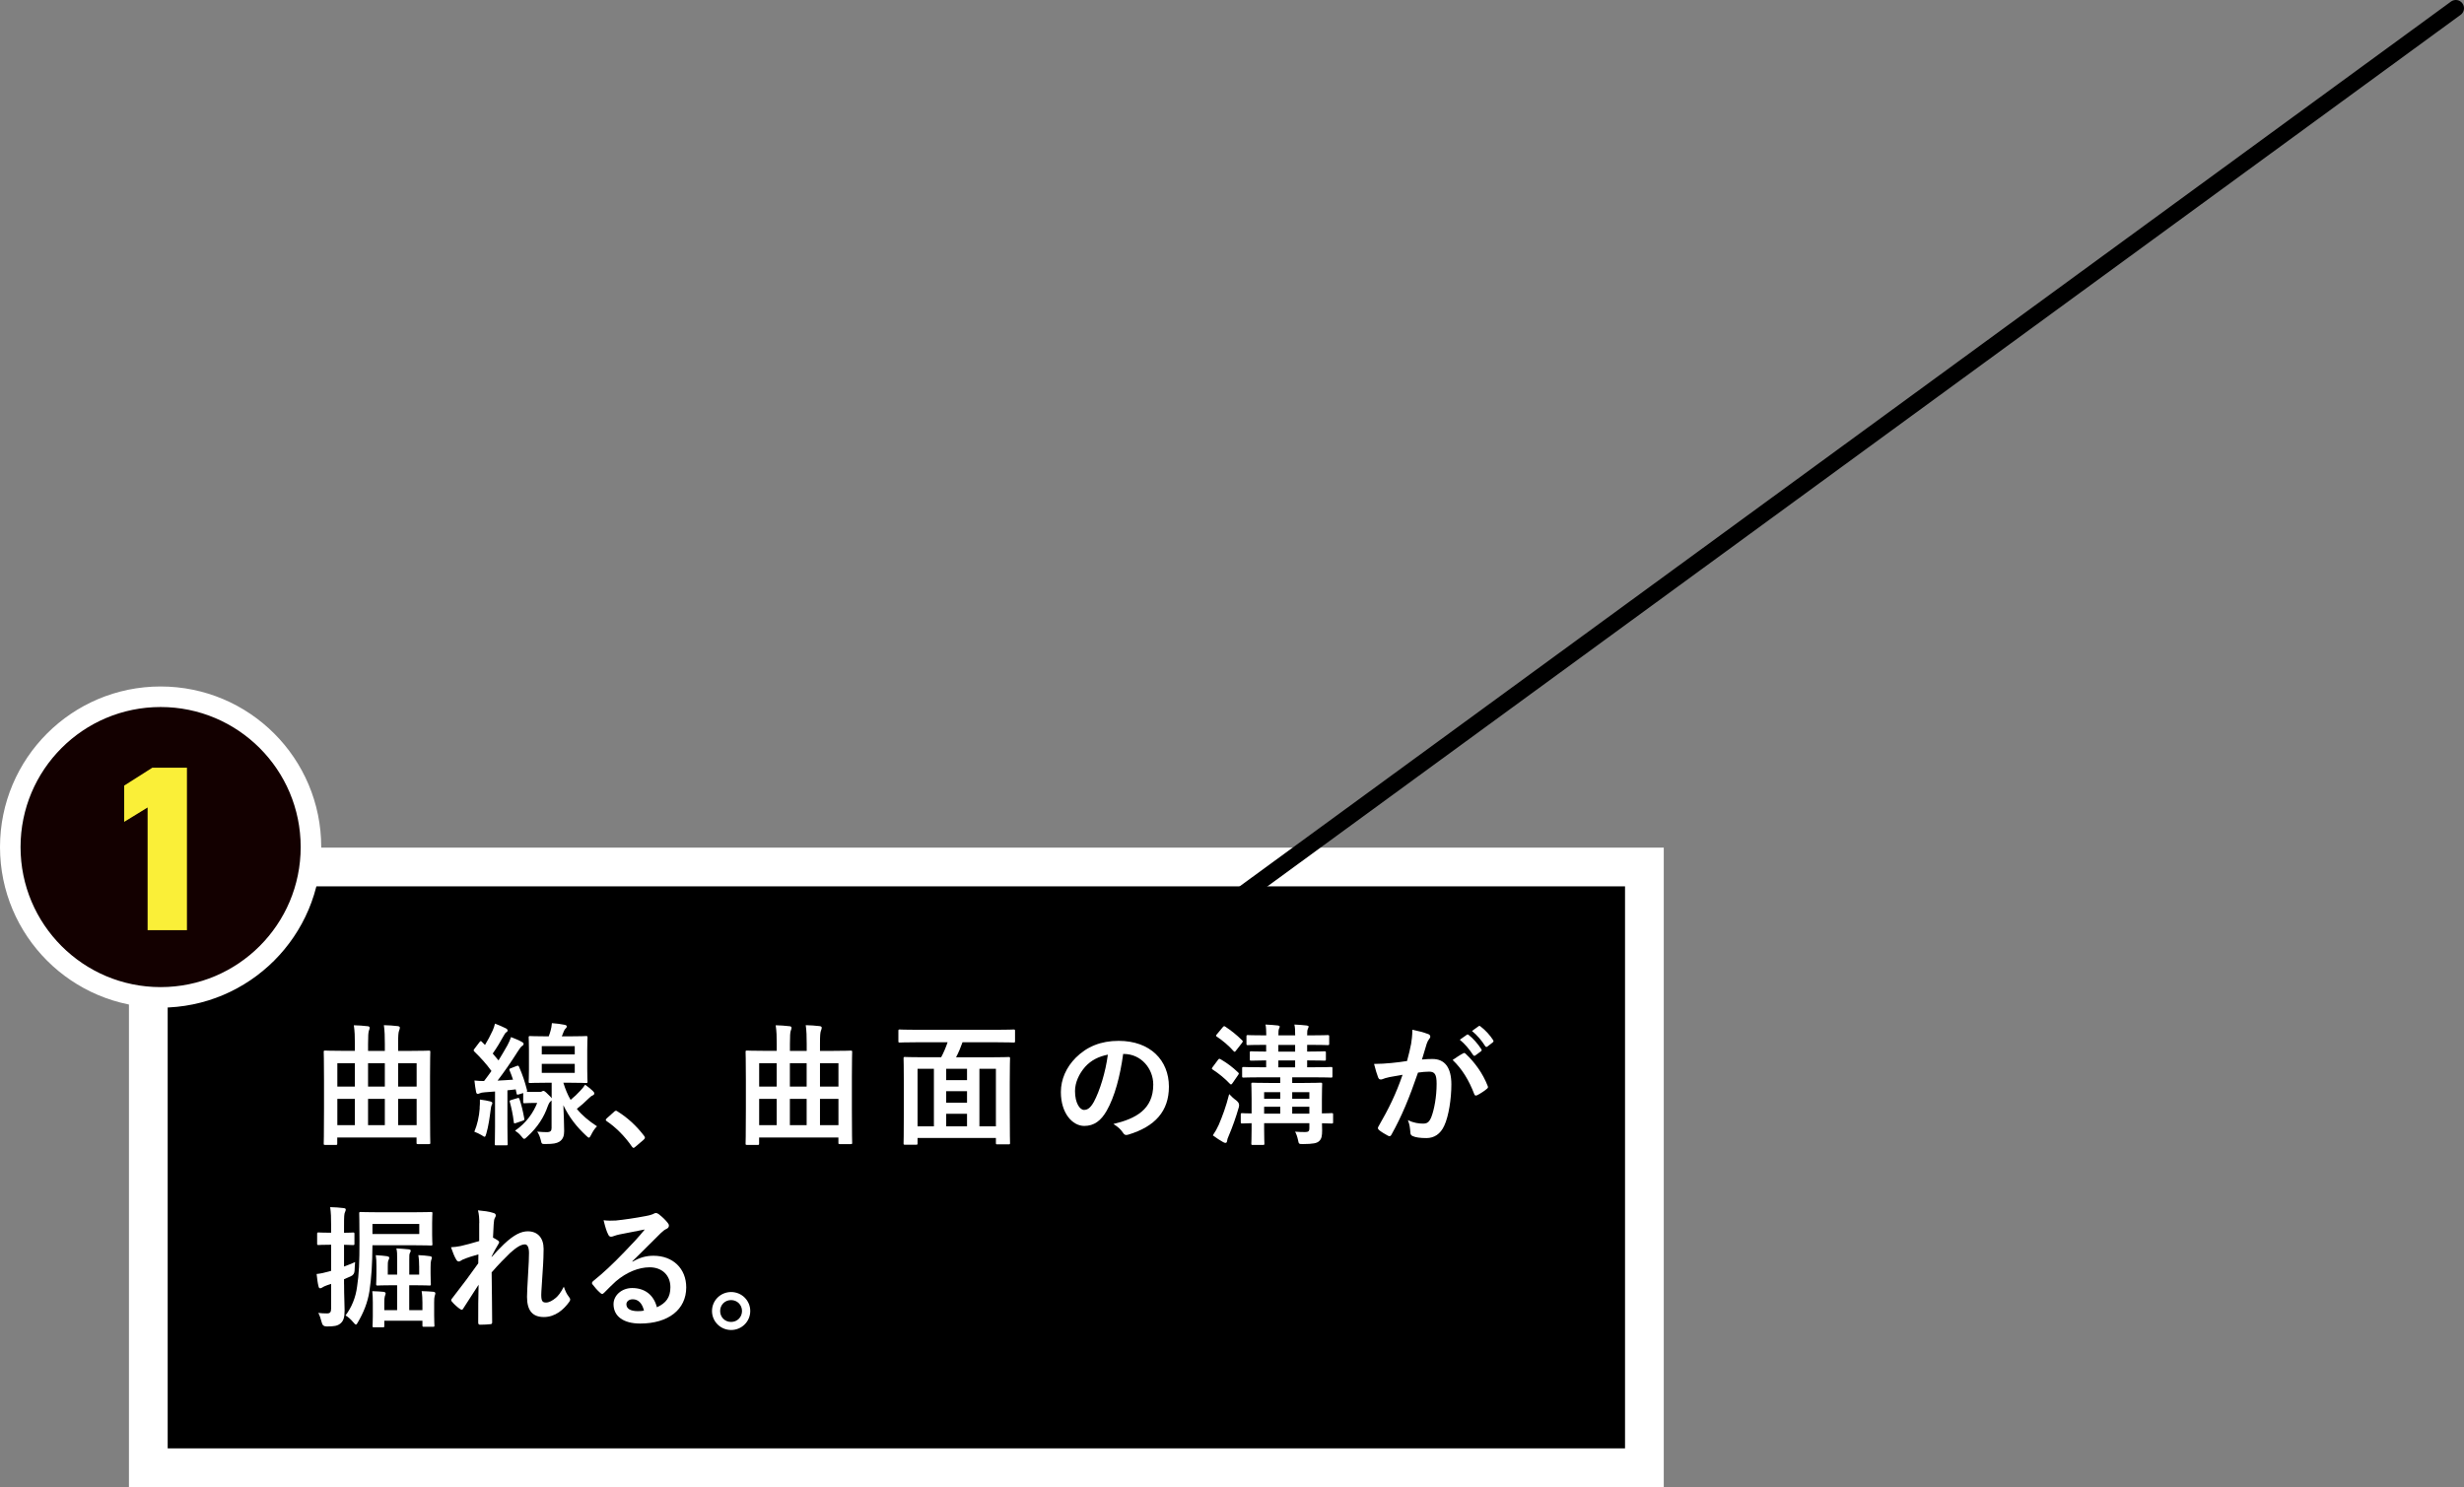
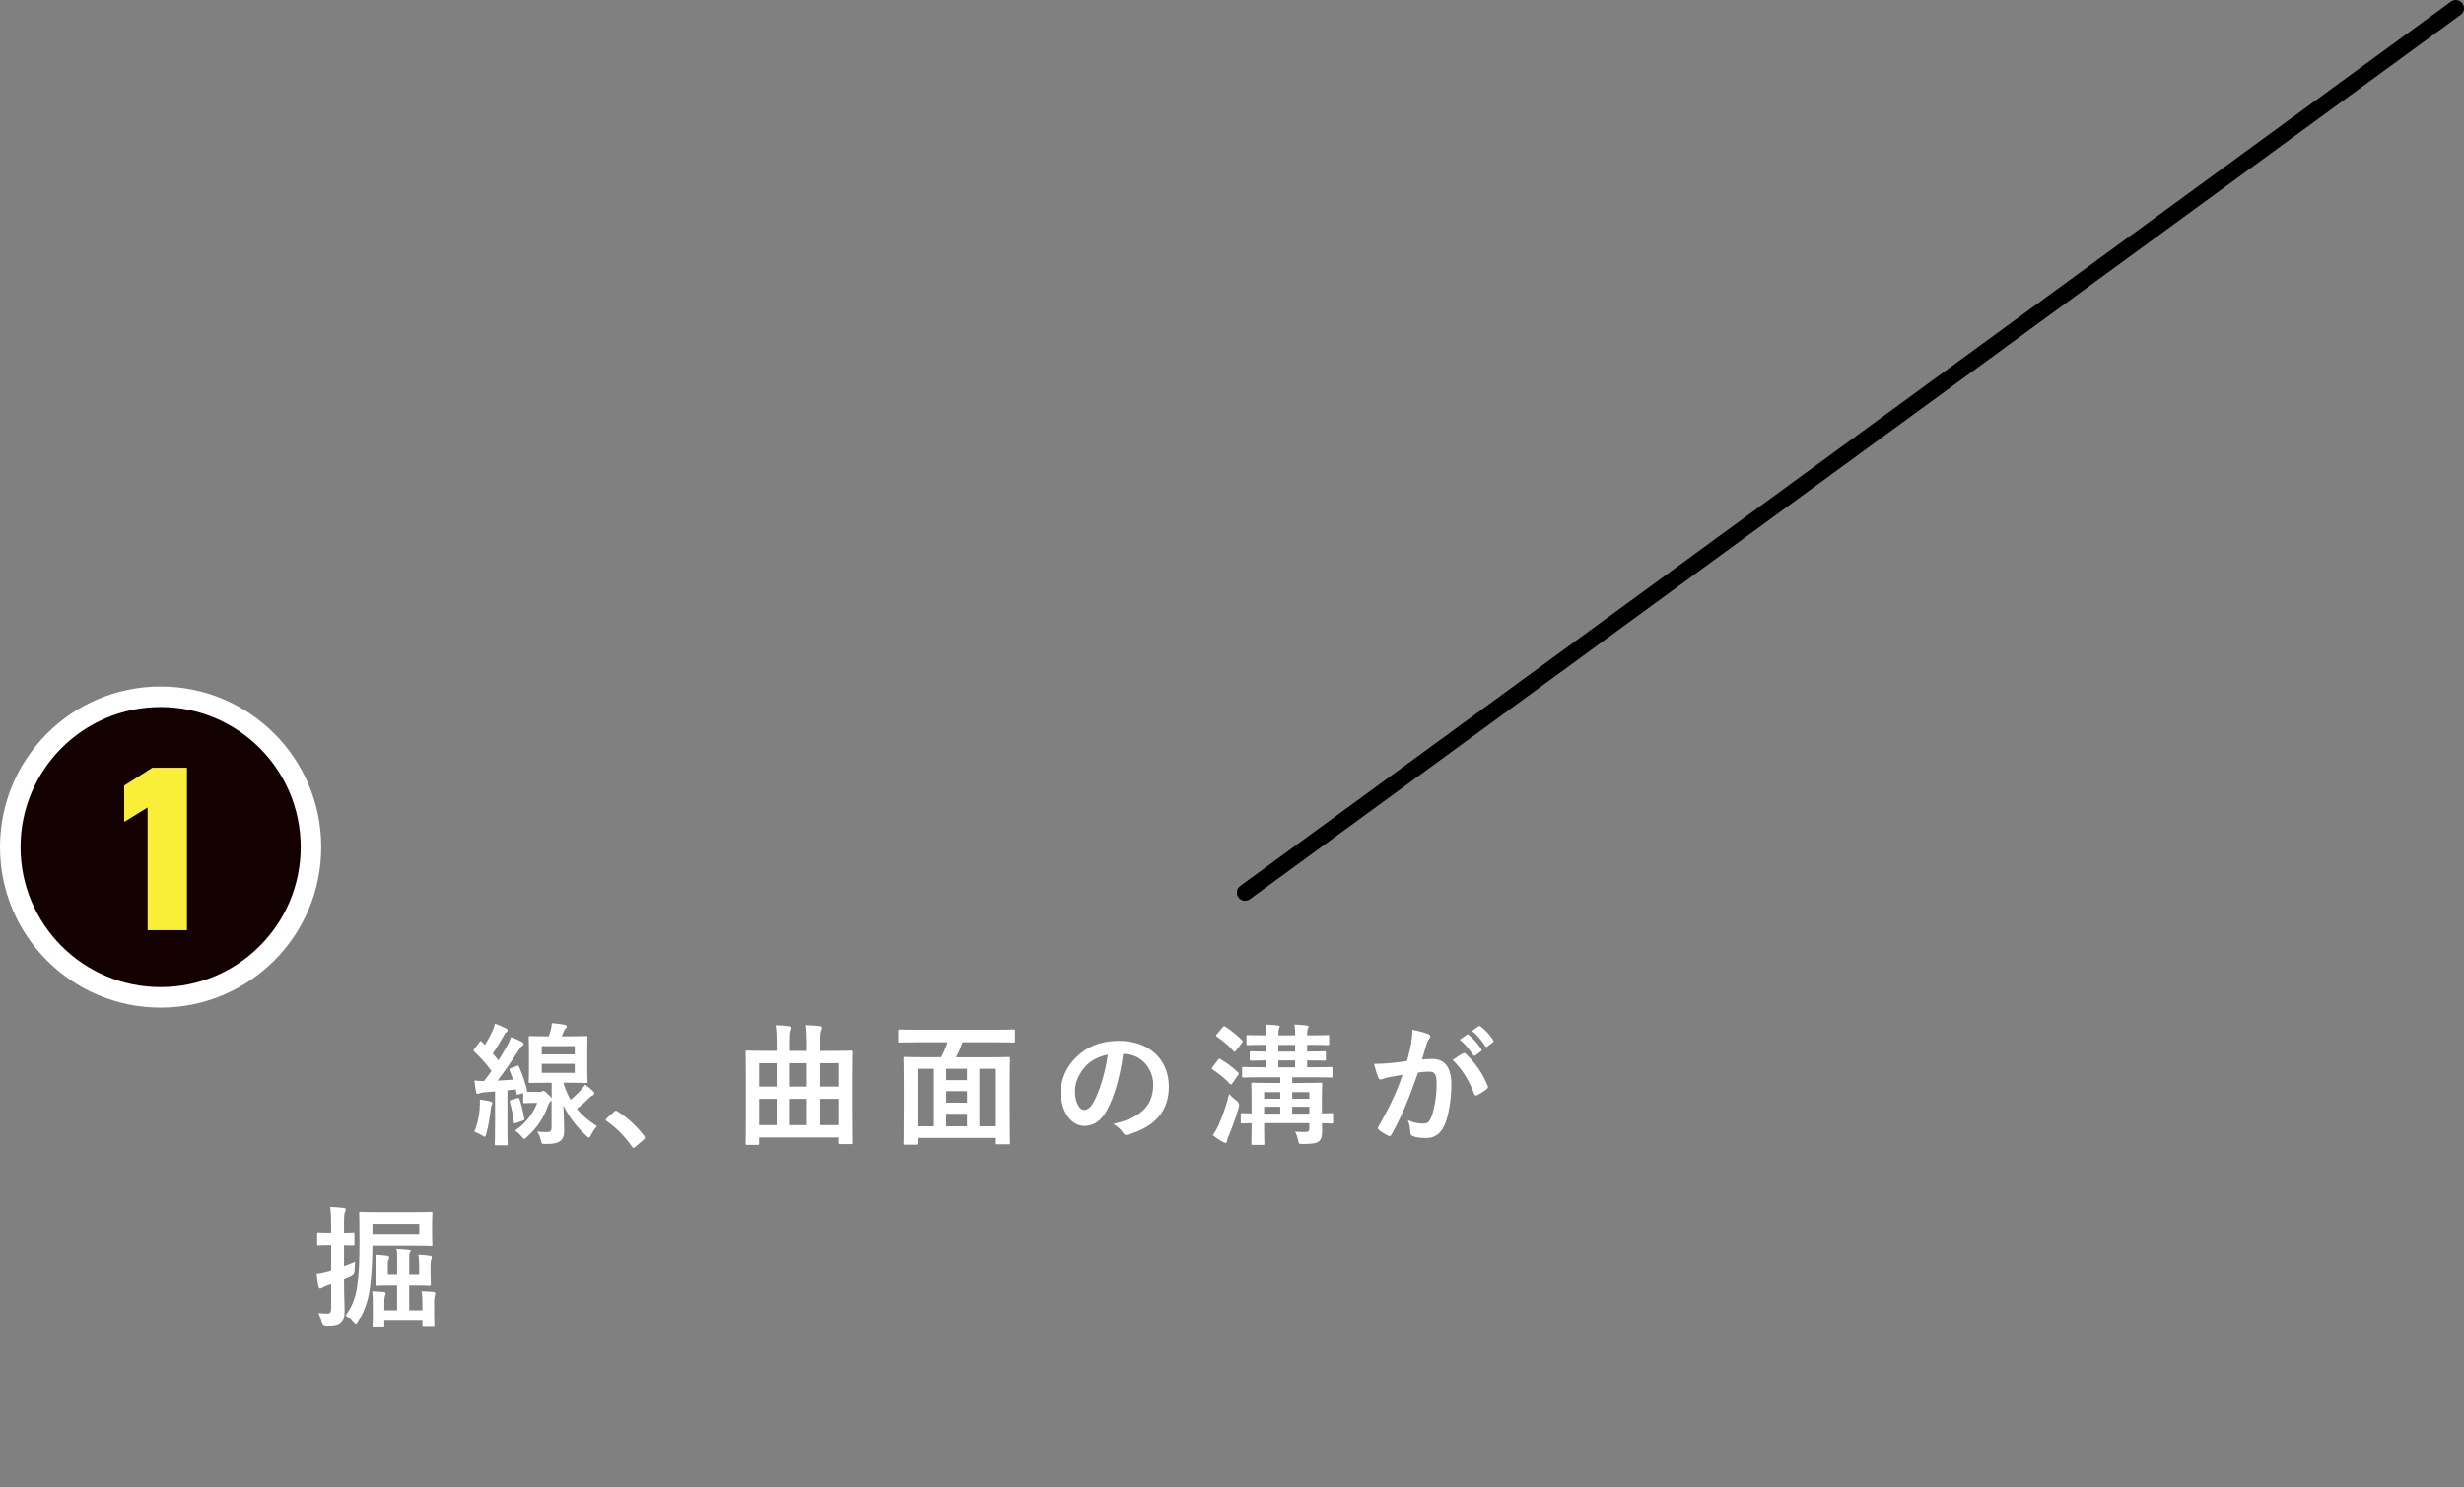
<svg xmlns="http://www.w3.org/2000/svg" id="_レイヤー_2" viewBox="0 0 522.98 315.69">
  <rect x="0" y="0" width="522.98" height="315.69" fill="#808080" stroke="none" />
  <defs>
    <style>.cls-1{fill:none;stroke:#000;stroke-linecap:round;stroke-linejoin:round;stroke-width:3.48px;}.cls-2{fill:#130000;stroke-width:4.36px;}.cls-2,.cls-3{stroke:#fff;stroke-miterlimit:10;}.cls-4{fill:#faef38;}.cls-5{fill:#fff;}.cls-3{stroke-width:8.22px;}</style>
  </defs>
  <g id="_レイヤー_4">
-     <rect class="cls-3" x="31.48" y="184.05" width="317.54" height="127.53" />
-     <path class="cls-5" d="M69.02,243.05c-.28,0-.31-.03-.31-.28,0-.2.06-1.51.06-7.34v-6.16c0-4.4-.06-5.8-.06-5.94,0-.28.03-.31.31-.31.2,0,1.12.06,3.78.06h2.52v-1.43c0-1.68-.03-2.66-.22-4,1.04.03,1.93.08,2.91.2.28,0,.45.14.45.34s-.08.39-.17.64c-.11.39-.17.92-.17,2.8v1.46h3.56v-1.46c0-1.68-.03-2.66-.2-4,1.06.03,1.99.08,2.94.2.28.03.45.14.45.34s-.08.39-.17.64c-.14.39-.2.92-.2,2.8v1.48h2.74c2.66,0,3.58-.06,3.78-.06.28,0,.31.03.31.31,0,.14-.06,1.51-.06,5.26v6.72c0,5.8.06,7.11.06,7.28,0,.25-.03.28-.31.28h-2.3c-.28,0-.31-.03-.31-.28v-1.12h-16.83v1.29c0,.25-.03.28-.31.28h-2.27ZM71.6,230.67h3.72v-4.96h-3.72v4.96ZM75.32,238.85v-5.57h-3.72v5.57h3.72ZM81.68,230.67v-4.96h-3.56v4.96h3.56ZM81.68,238.85v-5.57h-3.56v5.57h3.56ZM84.51,225.71v4.96h3.92v-4.96h-3.92ZM88.43,238.85v-5.57h-3.92v5.57h3.92Z" />
    <path class="cls-5" d="M117.11,233.55c-.06.11-.14.17-.25.25-.17.14-.36.42-.59,1.01-.78,2.27-2.13,4.48-4.37,6.5-.31.31-.48.45-.64.45s-.31-.17-.62-.56c-.42-.53-.9-.9-1.32-1.18,2.38-1.6,3.89-3.84,4.7-5.88h-.92c-.92,0-1.57.06-1.74.06-.28,0-.31-.03-.31-.31v-1.85l-.92.28c-.39.11-.45.08-.5-.25l-.17-.81c-.62.08-1.18.14-1.76.2v7.7c0,2.58.06,3.5.06,3.67,0,.28-.03.31-.31.31h-2.13c-.28,0-.31-.03-.31-.31,0-.2.06-1.09.06-3.67v-7.45l-2.21.17c-.48.03-.84.11-1.06.22-.17.08-.25.11-.42.11-.2,0-.28-.17-.34-.45-.14-.73-.25-1.48-.34-2.38.76.08,1.34.11,2.04.11.56-.7,1.06-1.43,1.57-2.13-1.06-1.48-2.32-2.86-3.64-4.14-.11-.11-.14-.2-.14-.25,0-.11.08-.2.2-.36l1.04-1.37c.22-.28.31-.31.5-.08l.67.67c.56-.92,1.15-2.02,1.62-3.05.25-.56.36-.92.5-1.48.81.31,1.65.67,2.32,1.01.25.14.36.28.36.45s-.11.28-.25.36c-.22.14-.34.31-.53.67-.81,1.46-1.48,2.58-2.38,3.86l1.23,1.46c.64-1.06,1.29-2.13,1.88-3.19.31-.59.56-1.12.78-1.76.76.31,1.65.64,2.32,1.04.25.14.34.22.34.39,0,.2-.08.31-.31.45-.28.2-.45.45-.87,1.09-1.48,2.35-3,4.51-4.34,6.27,1.06-.06,2.16-.11,3.28-.2-.22-.7-.48-1.34-.73-1.96-.11-.25-.06-.36.28-.48l1.26-.48c.31-.11.36-.03.48.22.73,1.65,1.23,3.16,1.68,4.93.03.17.03.25-.06.34.31.03.81.03,1.6.03h1.12c.28,0,.45-.06.5-.11.11-.06.2-.11.31-.11.17,0,.34.08.98.73.48.42.67.67.78.84v-3.3h-1.18c-2.38,0-3.19.06-3.39.06-.28,0-.31-.03-.31-.31,0-.2.06-.9.06-2.6v-4.14c0-1.71-.06-2.41-.06-2.58,0-.31.03-.34.31-.34.2,0,1.01.06,3.39.06h.56c.14-.39.28-.78.39-1.2.14-.5.22-.92.28-1.6.92.06,1.96.2,2.63.34.42.08.53.2.53.36s-.08.28-.22.42c-.2.17-.34.42-.42.64-.14.39-.28.73-.42,1.04h1.76c2.38,0,3.19-.06,3.39-.06.28,0,.31.03.31.34,0,.17-.06.87-.06,2.58v4.14c0,1.71.06,2.44.06,2.6,0,.28-.03.31-.31.31-.2,0-1.01-.06-3.39-.06h-1.43c.42,1.37.92,2.58,1.54,3.64.78-.64,1.46-1.29,2.07-1.96.39-.42.7-.78,1.01-1.26.62.45,1.12.84,1.6,1.29.25.25.34.36.34.56,0,.22-.11.31-.34.42-.31.14-.59.36-1.06.84-.62.64-1.34,1.26-2.3,2.02,1.12,1.37,2.52,2.55,4.28,3.7-.5.48-.92,1.15-1.26,1.85-.2.36-.31.56-.45.56s-.28-.14-.56-.39c-2.07-1.93-3.64-3.92-4.87-6.5.08,2.24.17,3.92.17,5.49,0,.95-.2,1.74-1.04,2.27-.59.34-1.26.48-2.86.48-.87,0-.87.03-1.06-.84-.17-.64-.39-1.26-.76-1.79.84.08,1.62.11,2.04.11.78,0,1.01-.28,1.01-.87v-5.88ZM101.8,235.21c.06-.62.08-1.12.06-1.79.84.11,1.68.25,2.16.39.34.08.48.22.48.34,0,.17-.03.25-.14.42-.08.14-.17.56-.22,1.04-.2,1.54-.45,3.44-.92,5.04-.14.45-.2.67-.36.67-.14,0-.34-.14-.64-.34-.36-.22-1.18-.62-1.54-.73.62-1.48,1.01-3.16,1.15-5.04ZM109.78,233.13c.34-.11.36-.08.48.2.34.95.78,2.72,1.01,4.09.06.28.06.36-.34.5l-1.4.48c-.39.14-.45.11-.48-.2-.17-1.6-.56-3.25-.84-4.26-.08-.28-.06-.31.28-.42l1.29-.39ZM114.99,223.84h7v-1.76h-7v1.76ZM121.99,225.85h-7v1.9h7v-1.9Z" />
    <path class="cls-5" d="M130.33,236.02c.2-.2.34-.22.42-.22s.2.03.36.17c2.07,1.29,3.92,2.97,5.57,5.12.17.22.2.31.2.42,0,.14-.06.25-.28.45l-1.71,1.46c-.2.17-.31.25-.39.25-.14,0-.25-.06-.39-.28-1.48-2.16-3.39-4.06-5.29-5.35-.17-.11-.25-.2-.25-.28s.06-.17.2-.34l1.57-1.4Z" />
    <path class="cls-5" d="M158.56,243.05c-.28,0-.31-.03-.31-.28,0-.2.06-1.51.06-7.34v-6.16c0-4.4-.06-5.8-.06-5.94,0-.28.03-.31.31-.31.2,0,1.12.06,3.78.06h2.52v-1.43c0-1.68-.03-2.66-.22-4,1.04.03,1.93.08,2.91.2.28,0,.45.14.45.34s-.08.39-.17.64c-.11.39-.17.92-.17,2.8v1.46h3.56v-1.46c0-1.68-.03-2.66-.2-4,1.06.03,1.99.08,2.94.2.28.03.45.14.45.34s-.08.39-.17.64c-.14.39-.2.92-.2,2.8v1.48h2.74c2.66,0,3.58-.06,3.78-.06.28,0,.31.03.31.31,0,.14-.06,1.51-.06,5.26v6.72c0,5.8.06,7.11.06,7.28,0,.25-.03.28-.31.28h-2.3c-.28,0-.31-.03-.31-.28v-1.12h-16.83v1.29c0,.25-.03.28-.31.28h-2.27ZM161.13,230.67h3.72v-4.96h-3.72v4.96ZM164.85,238.85v-5.57h-3.72v5.57h3.72ZM171.21,230.67v-4.96h-3.56v4.96h3.56ZM171.21,238.85v-5.57h-3.56v5.57h3.56ZM174.04,225.71v4.96h3.92v-4.96h-3.92ZM177.96,238.85v-5.57h-3.92v5.57h3.92Z" />
    <path class="cls-5" d="M194.52,221.26c-2.49,0-3.36.06-3.53.06-.28,0-.31-.03-.31-.28v-2.18c0-.28.03-.31.31-.31.17,0,1.04.06,3.53.06h17.05c2.52,0,3.36-.06,3.53-.06.31,0,.34.03.34.31v2.18c0,.25-.03.28-.34.28-.17,0-1.01-.06-3.53-.06h-7.28c-.39,1.12-.84,2.18-1.37,3.19h7.34c2.66,0,3.61-.06,3.81-.06.28,0,.31.03.31.31,0,.17-.06,1.4-.06,5.29v5.07c0,6.22.06,7.39.06,7.56,0,.28-.03.31-.31.31h-2.38c-.28,0-.31-.03-.31-.31v-1.04h-16.63v1.12c0,.28-.03.31-.31.31h-2.35c-.28,0-.31-.03-.31-.31,0-.2.06-1.37.06-7.62v-4.48c0-4.48-.06-5.71-.06-5.91,0-.28.03-.31.31-.31.2,0,1.15.06,3.81.06h3.86c.53-.98,1.01-2.13,1.37-3.19h-6.61ZM194.75,239.1h3.47v-12.21h-3.47v12.21ZM205.25,229.3v-2.41h-4.42v2.41h4.42ZM205.25,234.09v-2.44h-4.42v2.44h4.42ZM205.25,239.1v-2.66h-4.42v2.66h4.42ZM207.88,226.89v12.21h3.5v-12.21h-3.5Z" />
    <path class="cls-5" d="M238.39,223.73c-.64,4.76-1.82,9.13-3.5,12.07-1.2,2.1-2.66,3.22-4.76,3.22-2.46,0-4.96-2.63-4.96-7.2,0-2.69,1.15-5.26,3.16-7.28,2.35-2.35,5.32-3.58,9.1-3.58,6.72,0,10.67,4.14,10.67,9.72,0,5.21-2.94,8.48-8.62,10.19-.59.17-.84.06-1.2-.5-.31-.48-.9-1.12-1.96-1.76,4.73-1.12,8.46-3.08,8.46-8.37,0-3.33-2.52-6.5-6.27-6.5h-.11ZM230.35,226.44c-1.34,1.51-2.18,3.39-2.18,5.18,0,2.58,1.04,4,1.9,4,.73,0,1.34-.36,2.1-1.71,1.23-2.27,2.49-6.3,2.97-10.02-1.96.39-3.53,1.18-4.79,2.55Z" />
    <path class="cls-5" d="M258.54,224.96c.17-.22.31-.25.56-.08,1.29.76,2.52,1.65,3.67,2.77.11.11.17.17.17.25s-.06.17-.17.34l-1.18,1.71c-.22.31-.34.34-.53.14-1.12-1.18-2.35-2.18-3.64-3.02-.14-.08-.2-.14-.2-.22s.06-.2.17-.34l1.15-1.54ZM262.43,233.64q.73.53.53,1.34c-.64,2.24-1.37,4.26-2.16,6.13-.22.48-.34.84-.36,1.12-.03.22-.11.39-.34.39-.14,0-.31-.06-.5-.17-.64-.34-1.37-.84-2.18-1.43.53-.78.9-1.43,1.26-2.24.78-1.85,1.51-3.75,2.21-6.52.39.42.95.95,1.54,1.37ZM259.52,218.07c.22-.25.31-.28.53-.14,1.23.81,2.46,1.79,3.56,2.88.11.11.17.17.17.25s-.06.17-.17.34l-1.29,1.65c-.22.28-.28.31-.5.08-1.04-1.18-2.32-2.24-3.53-3.05-.11-.08-.2-.14-.2-.22,0-.06.08-.17.2-.31l1.23-1.48ZM282.95,238.17c0,.31-.03.34-.34.34-.14,0-.84-.03-2.02-.06,0,.59.03,1.12.03,1.51,0,1.15-.11,1.79-.62,2.27-.5.48-1.32.62-3.44.64-.87,0-.9,0-1.06-.87-.14-.67-.39-1.37-.62-1.76.78.06,1.48.08,2.13.08.7,0,.9-.2.9-.76v-1.12h-9.6v1.23c0,1.99.06,2.94.06,3.08,0,.28-.03.31-.34.31h-2.13c-.28,0-.31-.03-.31-.31,0-.17.06-1.01.06-3.02v-1.29c-1.15.03-1.85.06-1.99.06-.28,0-.31-.03-.31-.34v-1.54c0-.28.03-.31.31-.31.14,0,.84.06,1.99.06v-3.14c0-2.02-.06-2.91-.06-3.08,0-.28.03-.31.31-.31.14,0,1.06.06,3.67.06h2.16v-1.2h-3.89c-2.74,0-3.72.06-3.89.06-.28,0-.31-.03-.31-.31v-1.6c0-.31.03-.34.31-.34.17,0,1.15.06,3.89.06h.9v-1.46c-2.18.03-3.02.06-3.16.06-.28,0-.31-.03-.31-.31v-1.4c0-.25.03-.28.31-.28.14,0,.98.06,3.16.06v-1.43h-.06c-2.72,0-3.64.06-3.81.06-.28,0-.31-.03-.31-.31v-1.51c0-.28.03-.31.31-.31.17,0,1.09.06,3.84.06h.06c-.03-1.12-.03-1.74-.17-2.3,1.06.06,1.9.11,2.63.2.25.03.39.11.39.22s-.03.22-.14.45c-.11.22-.14.62-.14,1.43h3.56c0-1.12-.03-1.74-.17-2.3,1.06.06,1.9.11,2.6.2.28.03.42.11.42.22,0,.17-.06.28-.14.45-.14.28-.17.62-.17,1.43h.5c2.72,0,3.67-.06,3.84-.06.31,0,.34.03.34.31v1.51c0,.28-.03.31-.34.31-.17,0-1.12-.06-3.84-.06h-.5v1.43c2.58,0,3.47-.06,3.64-.06.31,0,.34.03.34.28v1.4c0,.28-.03.31-.34.31-.17,0-1.06-.06-3.64-.06v1.46h1.2c2.77,0,3.72-.06,3.89-.06.25,0,.28.03.28.34v1.6c0,.28-.03.31-.28.31-.17,0-1.12-.06-3.89-.06h-4.37v1.2h2.35c2.6,0,3.5-.06,3.67-.06.31,0,.34.03.34.31,0,.17-.06,1.23-.06,3.33v2.88c1.2,0,1.9-.06,2.04-.06.31,0,.34.03.34.31v1.54ZM271.73,233.25v-1.4h-3.42v1.4h3.42ZM271.73,236.41v-1.46h-3.42v1.46h3.42ZM274.89,223.25v-1.43h-3.56v1.43h3.56ZM274.89,226.58v-1.46h-3.56v1.46h3.56ZM274.27,231.85v1.4h3.64v-1.4h-3.64ZM277.91,236.41v-1.46h-3.64v1.46h3.64Z" />
    <path class="cls-5" d="M299.49,221.71c.14-.84.28-1.93.28-3.11,1.46.31,2.24.5,3.36.92.28.08.45.31.45.56,0,.14-.06.28-.2.42-.28.36-.42.67-.56,1.06-.36,1.15-.64,2.18-1.01,3.36.76-.08,1.6-.11,2.24-.11,2.6,0,4,1.82,4,5.4,0,3.02-.56,6.75-1.51,8.76-.81,1.79-2.16,2.63-3.78,2.63-1.34,0-2.3-.14-2.91-.42-.34-.14-.5-.36-.5-.78-.08-.9-.14-1.68-.53-2.6,1.26.59,2.35.73,3.22.73.92,0,1.34-.34,1.79-1.48.59-1.57,1.09-4.23,1.09-6.97,0-1.96-.36-2.58-1.6-2.58-.67,0-1.54.08-2.35.2-1.85,5.38-3.44,9.24-5.63,13.16-.17.36-.39.42-.73.25-.5-.25-1.6-.92-1.93-1.23-.14-.14-.22-.25-.22-.42,0-.08.03-.2.11-.31,2.24-3.89,3.7-6.86,5.12-10.98-1.09.17-1.99.34-2.74.48-.73.14-1.18.31-1.54.45-.39.14-.73.08-.9-.36-.25-.64-.56-1.65-.87-2.88,1.23,0,2.46-.08,3.7-.2,1.18-.11,2.21-.25,3.3-.42.45-1.6.64-2.58.84-3.53ZM310.58,223.59c.2-.11.34-.06.53.14,1.9,1.79,3.61,4.12,4.65,6.8.11.25.08.39-.11.56-.48.45-1.54,1.12-2.1,1.4-.28.14-.56.11-.64-.22-1.12-2.94-2.58-5.35-4.59-7.25.7-.48,1.51-1.04,2.27-1.43ZM311.33,219.67c.14-.11.25-.08.42.06.87.67,1.88,1.79,2.66,3,.11.17.11.31-.08.45l-1.18.87c-.2.14-.34.11-.48-.08-.84-1.29-1.74-2.35-2.83-3.25l1.48-1.04ZM313.83,217.85c.17-.11.25-.08.42.06,1.04.78,2.04,1.9,2.66,2.88.11.17.14.34-.08.5l-1.12.87c-.22.17-.36.08-.48-.08-.76-1.2-1.65-2.27-2.8-3.22l1.4-1.01Z" />
    <path class="cls-5" d="M73.03,272.63c0,2.66.11,4.17.11,5.57,0,1.51-.25,2.24-.9,2.77-.62.5-1.29.62-2.91.62q-.87,0-1.04-.84c-.2-.78-.42-1.46-.73-2.04.67.08,1.12.11,1.85.11.67,0,.87-.28.87-1.09v-5.18c-.28.11-.56.2-.84.28-.5.17-.81.34-.98.45s-.31.2-.48.2-.28-.06-.36-.34c-.2-.76-.31-1.68-.42-2.69.81-.08,1.62-.25,2.6-.53l.48-.14v-5.54h-.2c-1.76,0-2.3.06-2.46.06-.28,0-.31-.03-.31-.31v-2.02c0-.31.03-.34.31-.34.17,0,.7.06,2.46.06h.2v-1.48c0-1.79-.03-2.69-.2-3.95,1.04.03,1.9.08,2.86.2.28.03.45.14.45.28,0,.22-.08.39-.17.59-.17.34-.2.92-.2,2.83v1.54c1.29,0,1.74-.06,1.9-.06.28,0,.31.03.31.34v2.02c0,.28-.03.31-.31.31-.17,0-.62-.03-1.9-.06v4.62c.76-.28,1.54-.59,2.35-.95-.06.56-.08,1.15-.11,1.79q-.03.9-.81,1.23c-.48.22-.95.42-1.43.62v1.09ZM79.05,264.37c-.03,3.95-.2,6.8-.64,9.74-.39,2.49-1.29,4.59-2.41,6.52-.2.36-.31.56-.45.56s-.31-.17-.56-.48c-.56-.67-1.18-1.2-1.65-1.46,1.26-1.68,2.16-3.75,2.46-6.19.39-2.52.5-5.07.5-9.66,0-3.89-.06-5.63-.06-5.8,0-.28.03-.31.34-.31.17,0,1.12.06,3.75.06h7.36c2.66,0,3.61-.06,3.78-.06.28,0,.31.03.31.31,0,.17-.06.67-.06,2.02v2.44c0,1.37.06,1.88.06,2.04,0,.28-.03.31-.31.31-.17,0-1.12-.06-3.78-.06h-8.65ZM88.96,268.77c0-.76-.03-1.48-.17-2.32.87.03,1.76.11,2.46.22.28.06.42.14.42.31,0,.2-.11.39-.17.59-.08.25-.11.73-.11,1.46v1.32c0,1.4.06,2.07.06,2.24,0,.28-.03.31-.31.31-.17,0-.95-.06-3.19-.06h-1.09v5.29h2.8v-1.6c0-.73-.03-1.6-.17-2.44.87.03,1.85.06,2.52.14.28.06.39.14.39.34,0,.17-.08.39-.14.56-.08.31-.11.62-.11,1.37v2.72c0,1.4.06,1.99.06,2.16,0,.25-.03.28-.31.28h-1.9c-.31,0-.34-.03-.34-.28v-1.01h-8.09v1.12c0,.25-.03.28-.31.28h-1.88c-.28,0-.31-.03-.31-.28,0-.2.06-.76.06-2.1v-2.88c0-1.04-.03-1.54-.11-2.41.87.03,1.76.06,2.41.14.28.06.42.17.42.31,0,.22-.11.42-.17.64-.08.31-.11.62-.11,1.32v1.62h2.72v-5.29h-.95c-2.24,0-3,.06-3.16.06-.31,0-.34-.03-.34-.31,0-.2.06-.9.06-2.24v-1.54c0-1.01-.03-1.68-.14-2.35.76.03,1.88.14,2.41.22.28.06.45.17.45.28,0,.25-.11.48-.2.64-.11.25-.11.81-.11,1.34v1.65h1.99v-3.22c0-1.12,0-1.71-.17-2.35.95.06,1.88.11,2.63.2.25.03.42.14.42.25,0,.2-.06.31-.17.5-.14.28-.14.59-.14,1.48v3.14h2.1v-1.82ZM88.99,259.83h-9.94v2.13h9.94v-2.13Z" />
-     <path class="cls-5" d="M101.73,259.66c0-1.04-.06-1.88-.28-2.72,1.18.11,2.35.25,3.19.53.45.11.59.28.59.56,0,.17-.08.34-.2.53-.14.25-.2.59-.25,1.37-.06.92-.08,1.51-.14,2.8.39.2.78.42,1.06.62.17.11.25.25.25.39,0,.08-.06.2-.14.31-.53.87-1.01,1.74-1.46,2.66v.14c.9-1.01,1.51-1.65,2.6-2.72,2.21-2.1,3.75-2.74,5.07-2.74,2.1,0,3.36,1.4,3.36,3.72,0,.81-.03,2.52-.22,5.1-.14,2.58-.28,3.84-.28,4.7,0,1.4.34,1.6,1.04,1.6.62,0,1.37-.42,2.07-1.01.42-.36.98-.98,1.68-2.35.36,1.01.59,1.51,1.04,2.1.2.25.31.42.31.64,0,.14-.06.28-.2.48-1.18,1.65-2.97,3.22-5.38,3.22s-3.58-1.37-3.58-4.28c0-.76.08-2.32.22-4.7.14-2.46.2-3.39.2-4.59s-.31-1.85-.87-1.85c-.81,0-1.76.59-3.14,1.82-1.15,1.12-2.46,2.44-3.92,4.12.03,3.53.11,7.56.11,10.61,0,.25-.11.39-.39.39-.36.06-1.46.11-2.18.11-.28,0-.39-.14-.39-.48,0-2.55,0-5.49.08-8.01-1.09,1.71-2.21,3.44-3.25,5.04-.11.2-.2.28-.31.28-.08,0-.2-.06-.34-.14-.45-.28-1.34-1.06-1.74-1.57-.11-.11-.17-.2-.17-.31,0-.17.11-.34.25-.48,2.32-2.97,3.78-4.96,5.49-7.36,0-.7,0-1.23.03-1.9-.95.25-2.32.67-3.36,1.12-.25.11-.53.39-.81.39-.22,0-.42-.17-.56-.45-.39-.64-.7-1.48-1.09-2.58.78-.03,1.26-.11,2.04-.25.95-.22,2.52-.62,3.95-1.06v-3.81Z" />
-     <path class="cls-5" d="M134.26,267.84c1.57-.9,2.88-1.26,4.45-1.26,4.09,0,6.94,2.69,6.94,6.72,0,4.68-3.78,7.67-9.77,7.67-3.53,0-5.66-1.51-5.66-4.12,0-1.88,1.76-3.42,3.95-3.42,2.63,0,4.56,1.4,5.26,4.09,1.96-.9,2.86-2.13,2.86-4.26,0-2.55-1.79-4.23-4.4-4.23-2.32,0-4.9,1.04-7.17,2.97-.81.73-1.6,1.54-2.44,2.38-.2.2-.34.31-.48.31-.11,0-.25-.08-.42-.25-.59-.5-1.2-1.23-1.65-1.82-.17-.22-.08-.42.14-.64,2.18-1.76,4.12-3.56,6.64-6.19,1.74-1.79,3.05-3.19,4.34-4.79-1.68.31-3.67.7-5.4,1.06-.36.08-.73.17-1.18.34-.14.06-.42.14-.56.14-.28,0-.48-.14-.62-.48-.34-.64-.59-1.43-.98-3.02.84.11,1.76.11,2.6.06,1.71-.17,4.17-.53,6.36-.95.7-.14,1.26-.28,1.54-.42.14-.08.39-.22.53-.22.28,0,.45.08.64.22.84.64,1.4,1.2,1.88,1.79.22.25.31.45.31.67,0,.28-.17.53-.48.67-.48.22-.7.42-1.23.9-2.04,1.99-3.92,3.95-6.05,5.99l.03.08ZM134.29,275.82c-.81,0-1.34.48-1.34,1.06,0,.87.76,1.46,2.44,1.46.5,0,.87-.03,1.29-.11-.36-1.54-1.2-2.41-2.38-2.41Z" />
-     <path class="cls-5" d="M159.24,278.31c0,2.24-1.82,4.03-4.06,4.03s-4.06-1.79-4.06-4.03,1.82-4.03,4.06-4.03,4.06,1.79,4.06,4.03ZM152.85,278.31c0,1.32,1.01,2.32,2.32,2.32s2.32-1.01,2.32-2.32-1.01-2.32-2.32-2.32-2.32,1.01-2.32,2.32Z" />
    <circle class="cls-2" cx="34.09" cy="179.82" r="31.91" />
    <path class="cls-4" d="M39.67,197.47h-8.34v-26.05l-4.97,3.05v-7.7l5.98-3.8h7.34v34.5Z" />
    <line class="cls-1" x1="521.24" y1="1.74" x2="264.26" y2="189.48" />
  </g>
</svg>